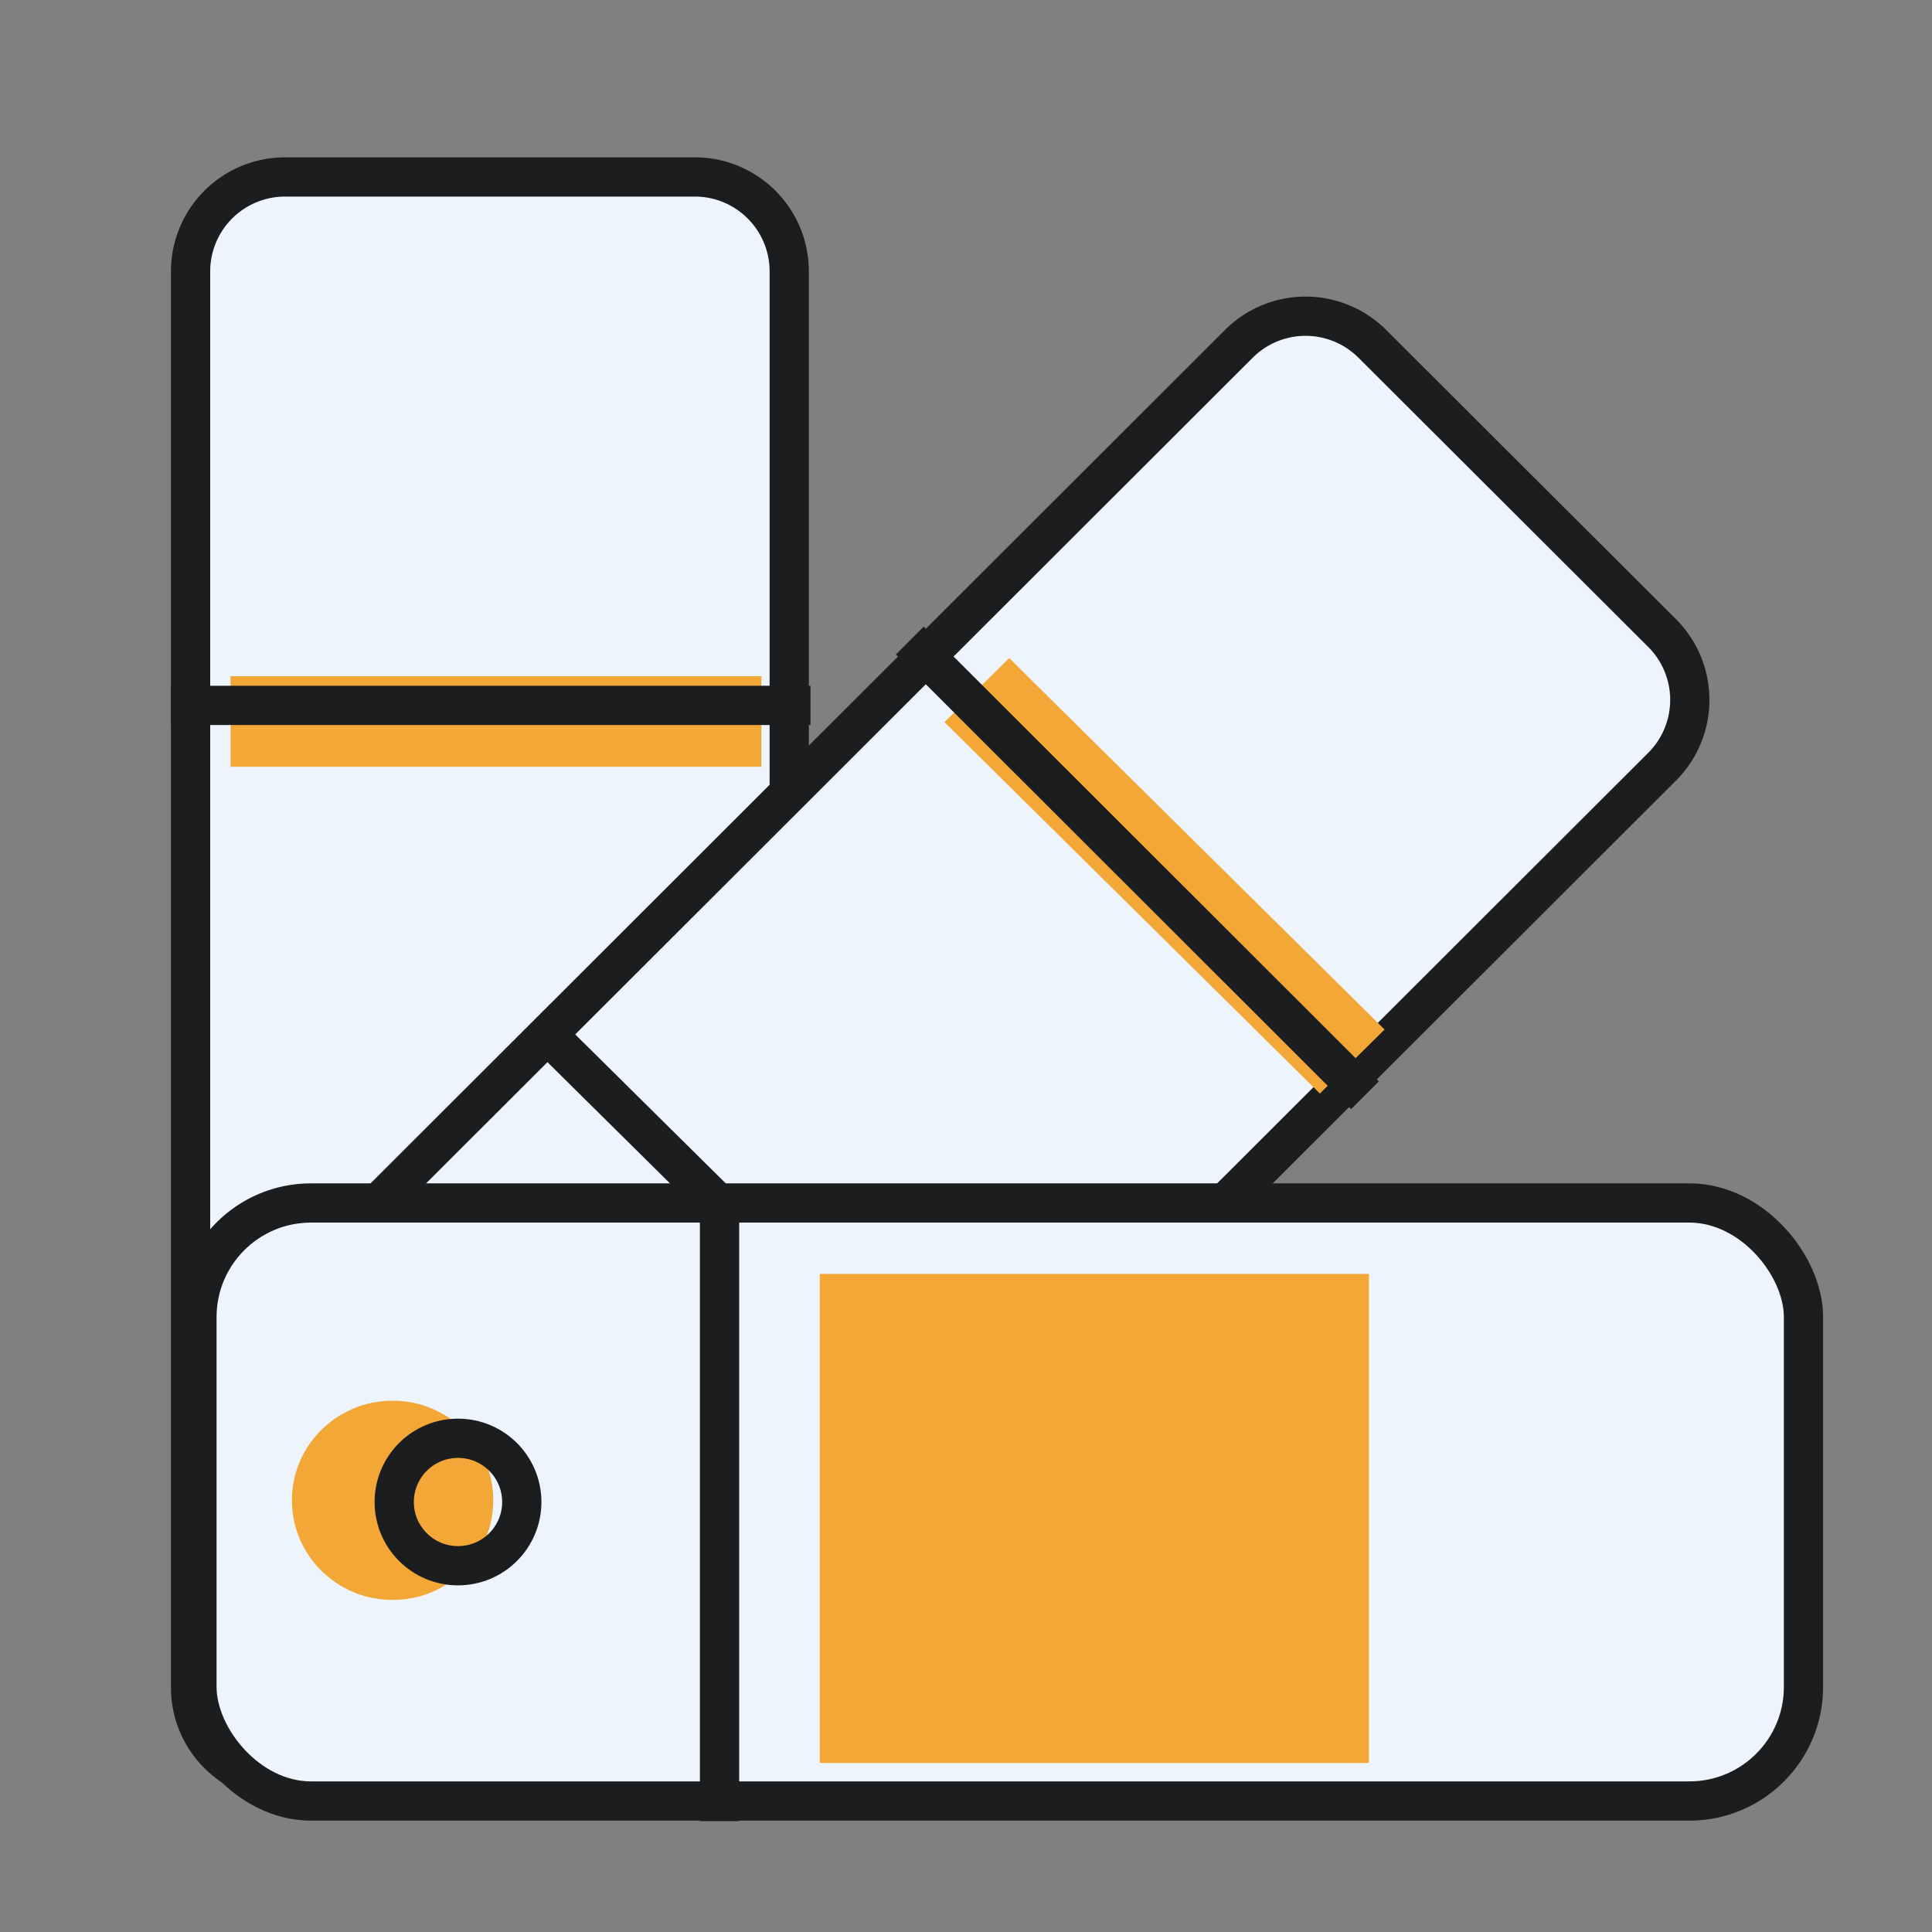
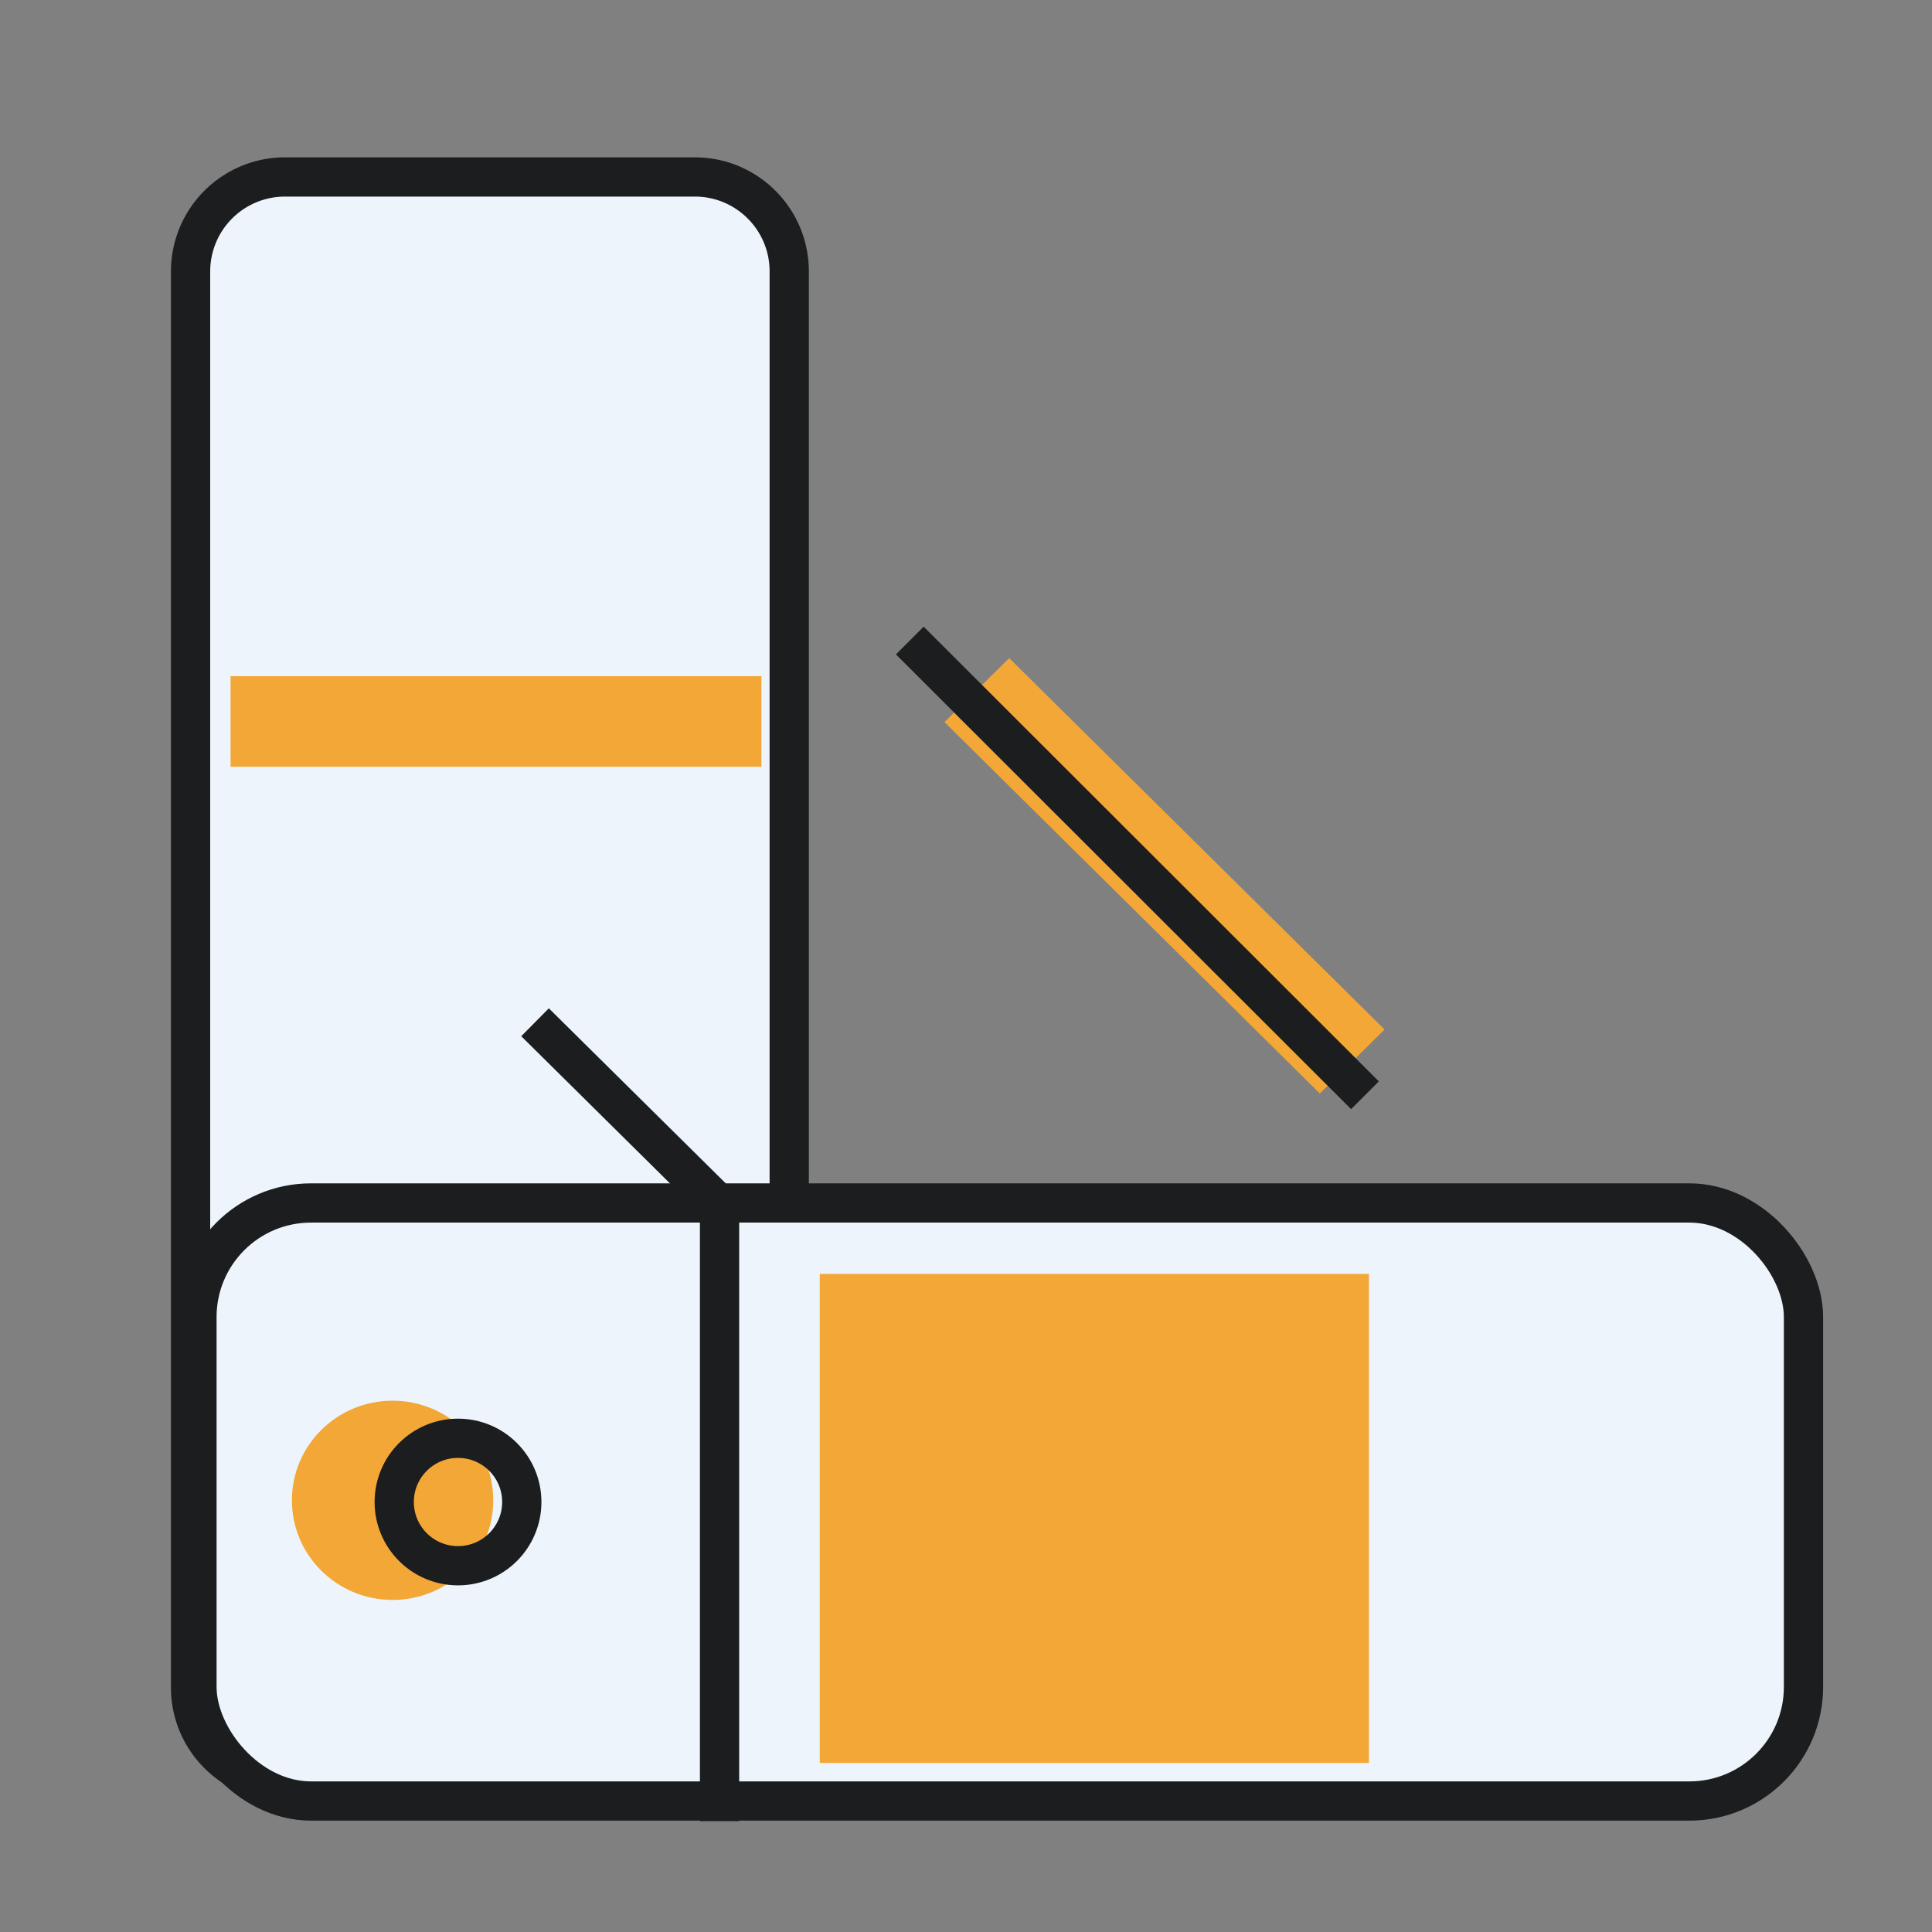
<svg xmlns="http://www.w3.org/2000/svg" width="64" height="64" viewBox="0 0 64 64">
  <rect x="0" y="0" width="64" height="64" fill="#808080" stroke="none" />
  <g fill="none" fill-rule="evenodd" transform="translate(4 5)">
    <path fill="#EDF4FC" stroke="#1B1D1E" stroke-width="1.3" d="M2.313 50.9c0 1.727 1.4 3.128 3.129 3.128h13.574c1.728 0 3.128-1.401 3.128-3.129V3.99c0-1.727-1.4-3.128-3.128-3.128H5.442A3.129 3.129 0 0 0 2.313 3.99V50.9z" />
-     <path fill="#EDF4FC" stroke="#1B1D1E" stroke-width="1.3" d="M3.722 39.668a3.129 3.129 0 0 0 .105 4.316l9.6 9.581a3.129 3.129 0 0 0 4.423 0l33.21-33.167.002-.002a3.129 3.129 0 0 0-.002-4.424L41.46 6.39a3.129 3.129 0 0 0-4.422 0L3.722 39.668z" />
    <path stroke="#1B1D1E" stroke-linecap="square" stroke-width="1.3" d="M14.186 29.321l13.891 13.746" />
    <rect width="53.219" height="19.811" x="2.524" y="34.85" fill="#EDF4FC" stroke="#1B1D1E" stroke-width="1.3" rx="3.779" />
    <path stroke="#1B1D1E" stroke-linecap="square" stroke-width="1.3" d="M19.836 34.916v19.762" />
    <path fill="#F2A737" d="M3.638 20.4v-3h17.585v3z" />
-     <path stroke="#1B1D1E" stroke-linecap="square" stroke-width="1.3" d="M2.31 18.367h19.888" />
    <path fill="#F2A737" d="M23.156 37.2h18.191v16.2H23.156zM27.287 18.921l2.144-2.121 12.435 12.304-2.144 2.121z" />
    <ellipse cx="9.005" cy="44.7" fill="#F2A737" rx="3.335" ry="3.3" />
    <ellipse cx="11.172" cy="44.756" stroke="#1B1D1E" stroke-width="1.3" rx="2.113" ry="2.111" />
    <path stroke="#1B1D1E" stroke-linecap="square" stroke-width="1.3" d="M26.598 16.678l14.158 14.144" />
  </g>
</svg>